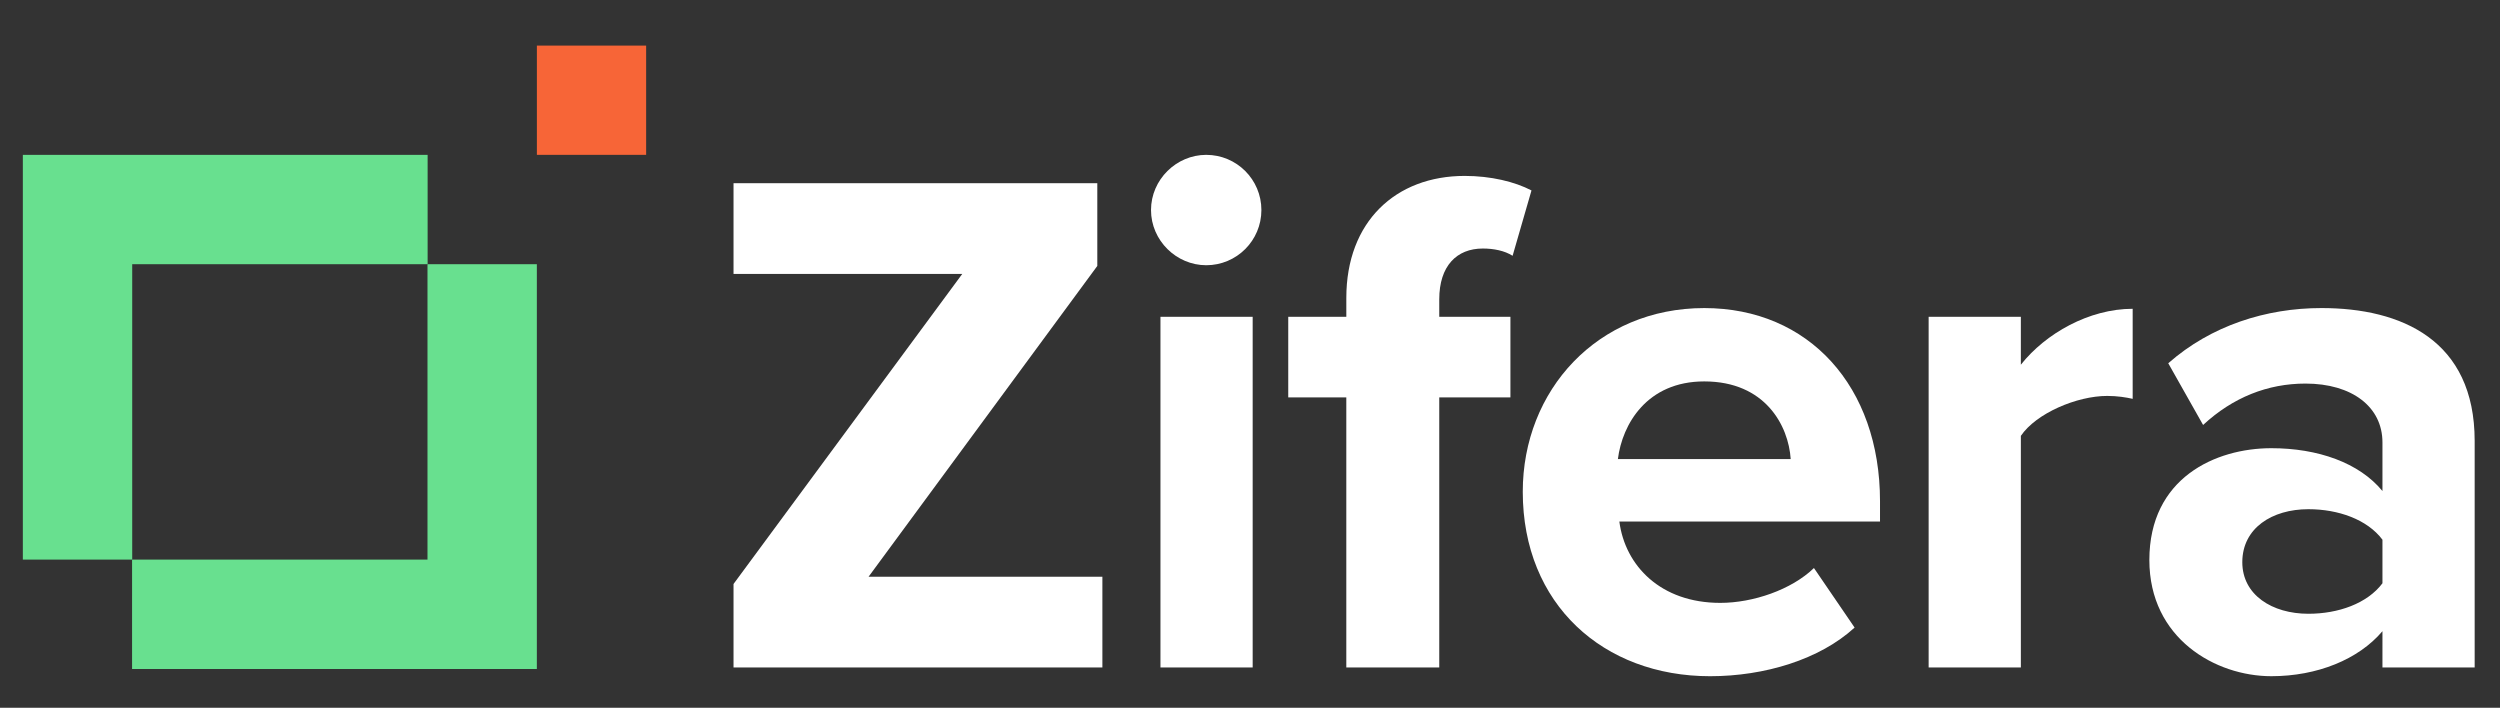
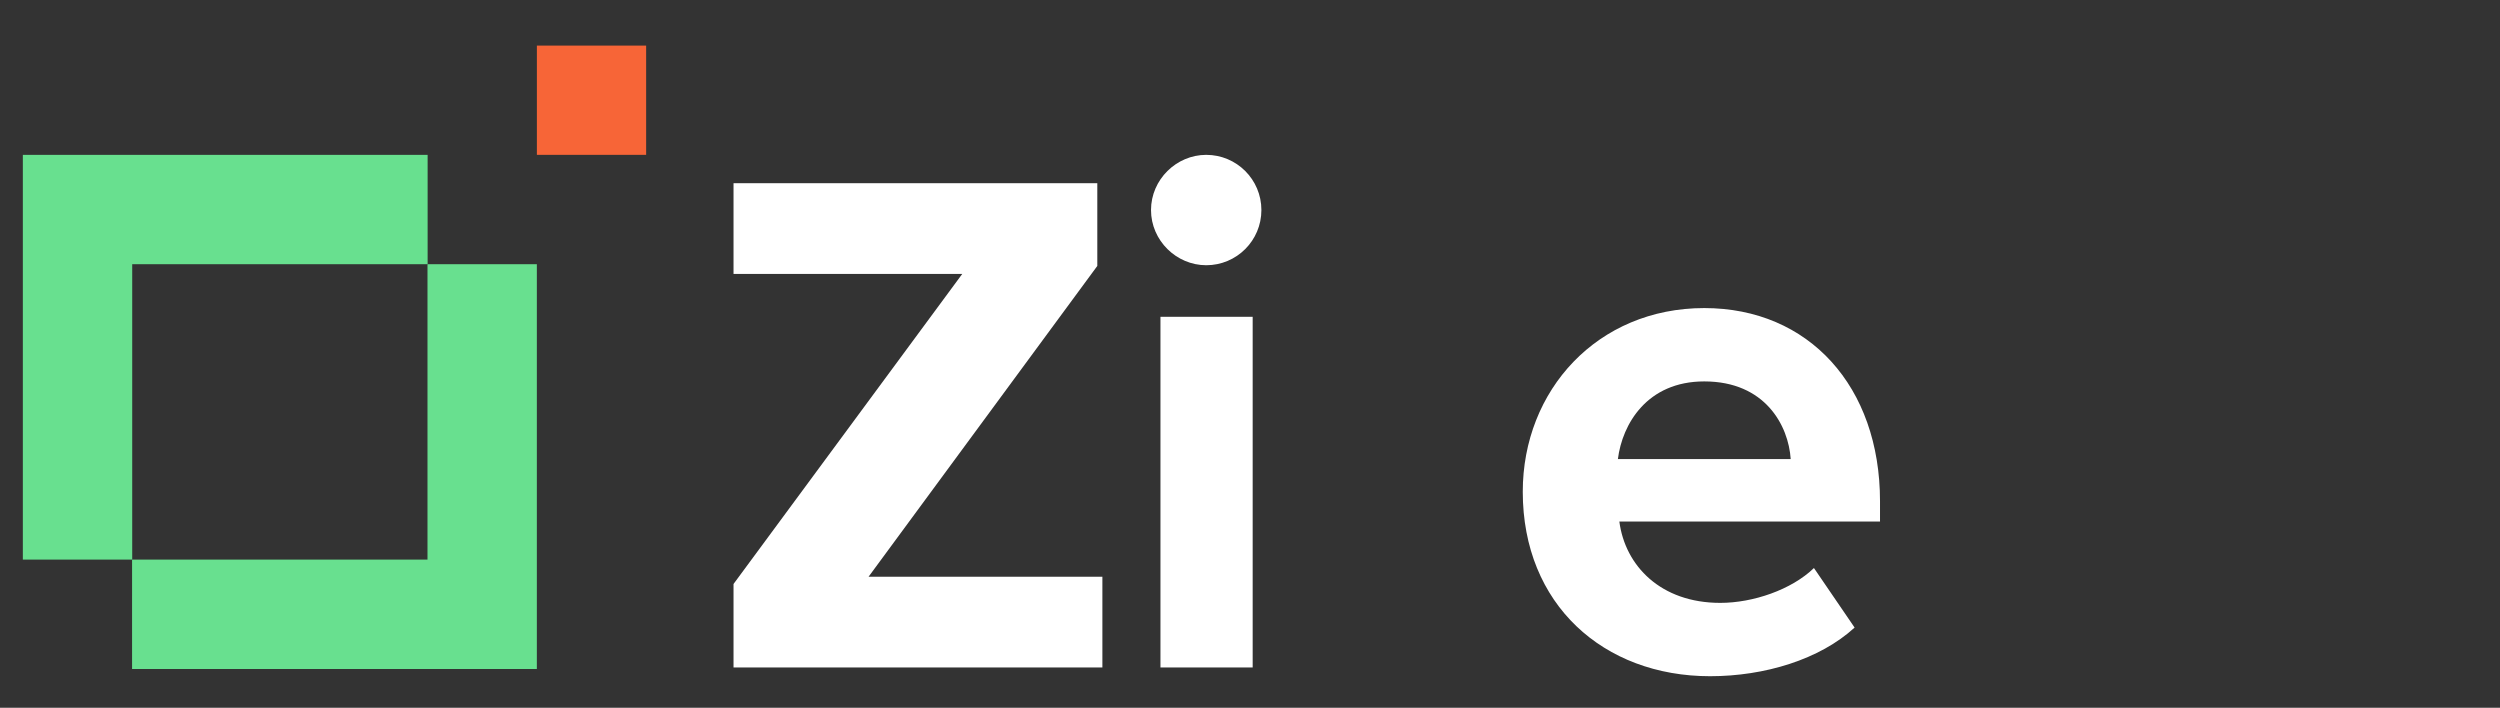
<svg xmlns="http://www.w3.org/2000/svg" version="1.2" baseProfile="tiny" id="Layer_1" x="0px" y="0px" viewBox="0 0 219 62" overflow="visible" xml:space="preserve">
  <rect x="0" y="0" width="219" height="62" fill="#333333" stroke="none" />
  <g>
    <polygon fill="#68E08F" points="11.569,58.604 11.57,49.024 37.448,49.024 37.448,23.146 47.028,23.146 47.028,58.605  " />
  </g>
  <g>
    <polygon fill="#68E08F" points="2.001,49.024 11.582,49.024 11.582,23.146 37.46,23.146 37.46,13.566 2.001,13.565  " />
  </g>
  <rect x="47.031" y="3.994" fill="#F76537" width="9.571" height="9.571" />
  <g>
    <path fill="#FFFFFF" d="M64.257,51.157l20.036-27.16H64.257v-7.951h31.867v7.251L76.087,50.521h20.482v7.951H64.257V51.157z" />
    <path fill="#FFFFFF" d="M100.829,18.4c0-2.672,2.226-4.835,4.835-4.835c2.671,0,4.834,2.163,4.834,4.835   c0,2.671-2.163,4.834-4.834,4.834C103.055,23.234,100.829,21.071,100.829,18.4z M101.656,27.75h8.078v30.722h-8.078V27.75z" />
-     <path fill="#FFFFFF" d="M117.938,34.81h-5.088v-7.06h5.088v-1.654c0-6.679,4.325-10.686,10.369-10.686   c2.29,0,4.389,0.509,5.851,1.272l-1.654,5.725c-0.7-0.446-1.654-0.636-2.608-0.636c-2.29,0-3.817,1.526-3.817,4.452v1.527h6.234   v7.06h-6.234v23.662h-8.142V34.81z" />
    <path fill="#FFFFFF" d="M149.296,26.987c9.16,0,15.393,6.87,15.393,16.92v1.781h-22.834c0.508,3.88,3.625,7.124,8.841,7.124   c2.862,0,6.234-1.145,8.205-3.053l3.562,5.216c-3.053,2.799-7.887,4.261-12.658,4.261c-9.35,0-16.411-6.297-16.411-16.156   C133.394,34.174,139.945,26.987,149.296,26.987z M141.727,40.217h15.138c-0.19-2.926-2.226-6.805-7.569-6.805   C144.271,33.411,142.108,37.164,141.727,40.217z" />
-     <path fill="#FFFFFF" d="M168.949,27.75h8.078v4.198c2.162-2.735,5.979-4.898,9.795-4.898v7.888   c-0.573-0.128-1.336-0.255-2.226-0.255c-2.672,0-6.234,1.527-7.569,3.498v20.291h-8.078V27.75z" />
-     <path fill="#FFFFFF" d="M208.703,55.292c-2.099,2.481-5.725,3.943-9.732,3.943c-4.898,0-10.687-3.307-10.687-10.177   c0-7.188,5.789-9.796,10.687-9.796c4.071,0,7.696,1.272,9.732,3.753v-4.261c0-3.117-2.672-5.153-6.743-5.153   c-3.307,0-6.361,1.209-8.968,3.626l-3.053-5.406c3.753-3.308,8.587-4.835,13.421-4.835c6.997,0,13.421,2.799,13.421,11.64v19.846   h-8.078V55.292z M208.703,47.278c-1.336-1.781-3.88-2.672-6.488-2.672c-3.18,0-5.789,1.654-5.789,4.643   c0,2.862,2.608,4.517,5.789,4.517c2.608,0,5.152-0.891,6.488-2.672V47.278z" />
  </g>
  <g>
</g>
  <g>
</g>
  <g>
</g>
  <g>
</g>
  <g>
</g>
  <g>
</g>
  <g>
</g>
  <g>
</g>
  <g>
</g>
  <g>
</g>
  <g>
</g>
  <g>
</g>
  <g>
</g>
  <g>
</g>
  <g>
</g>
</svg>